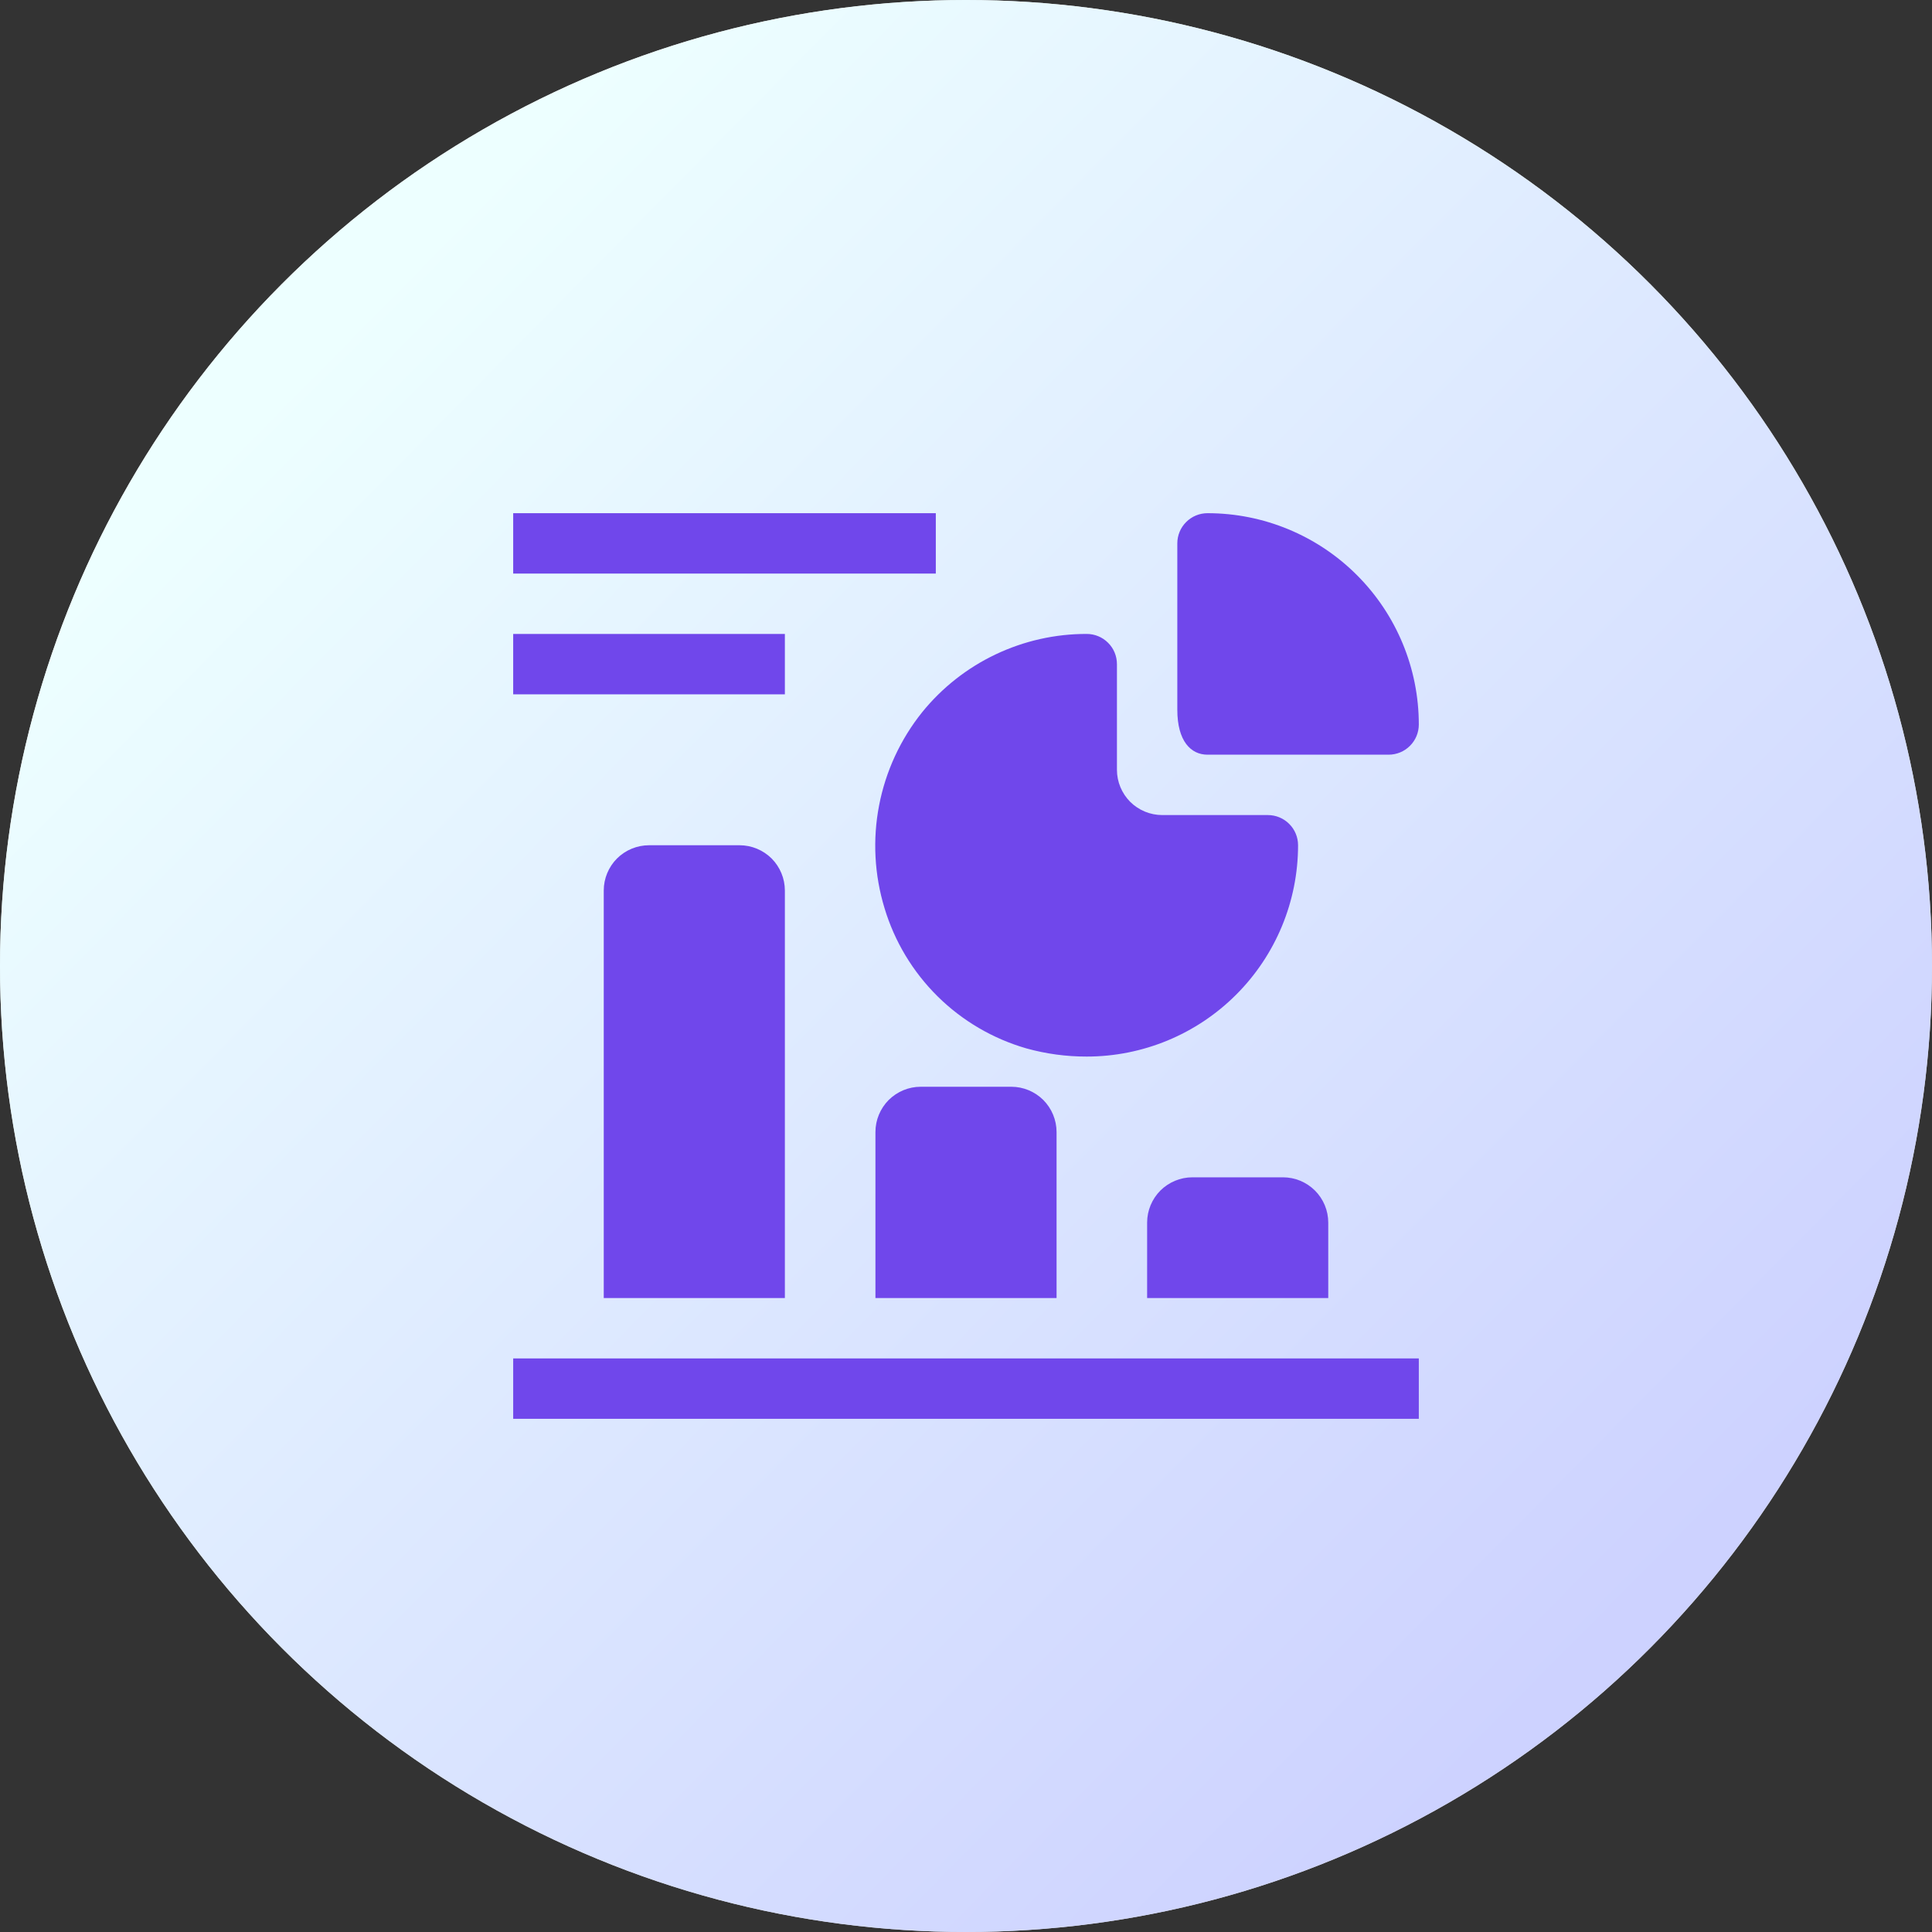
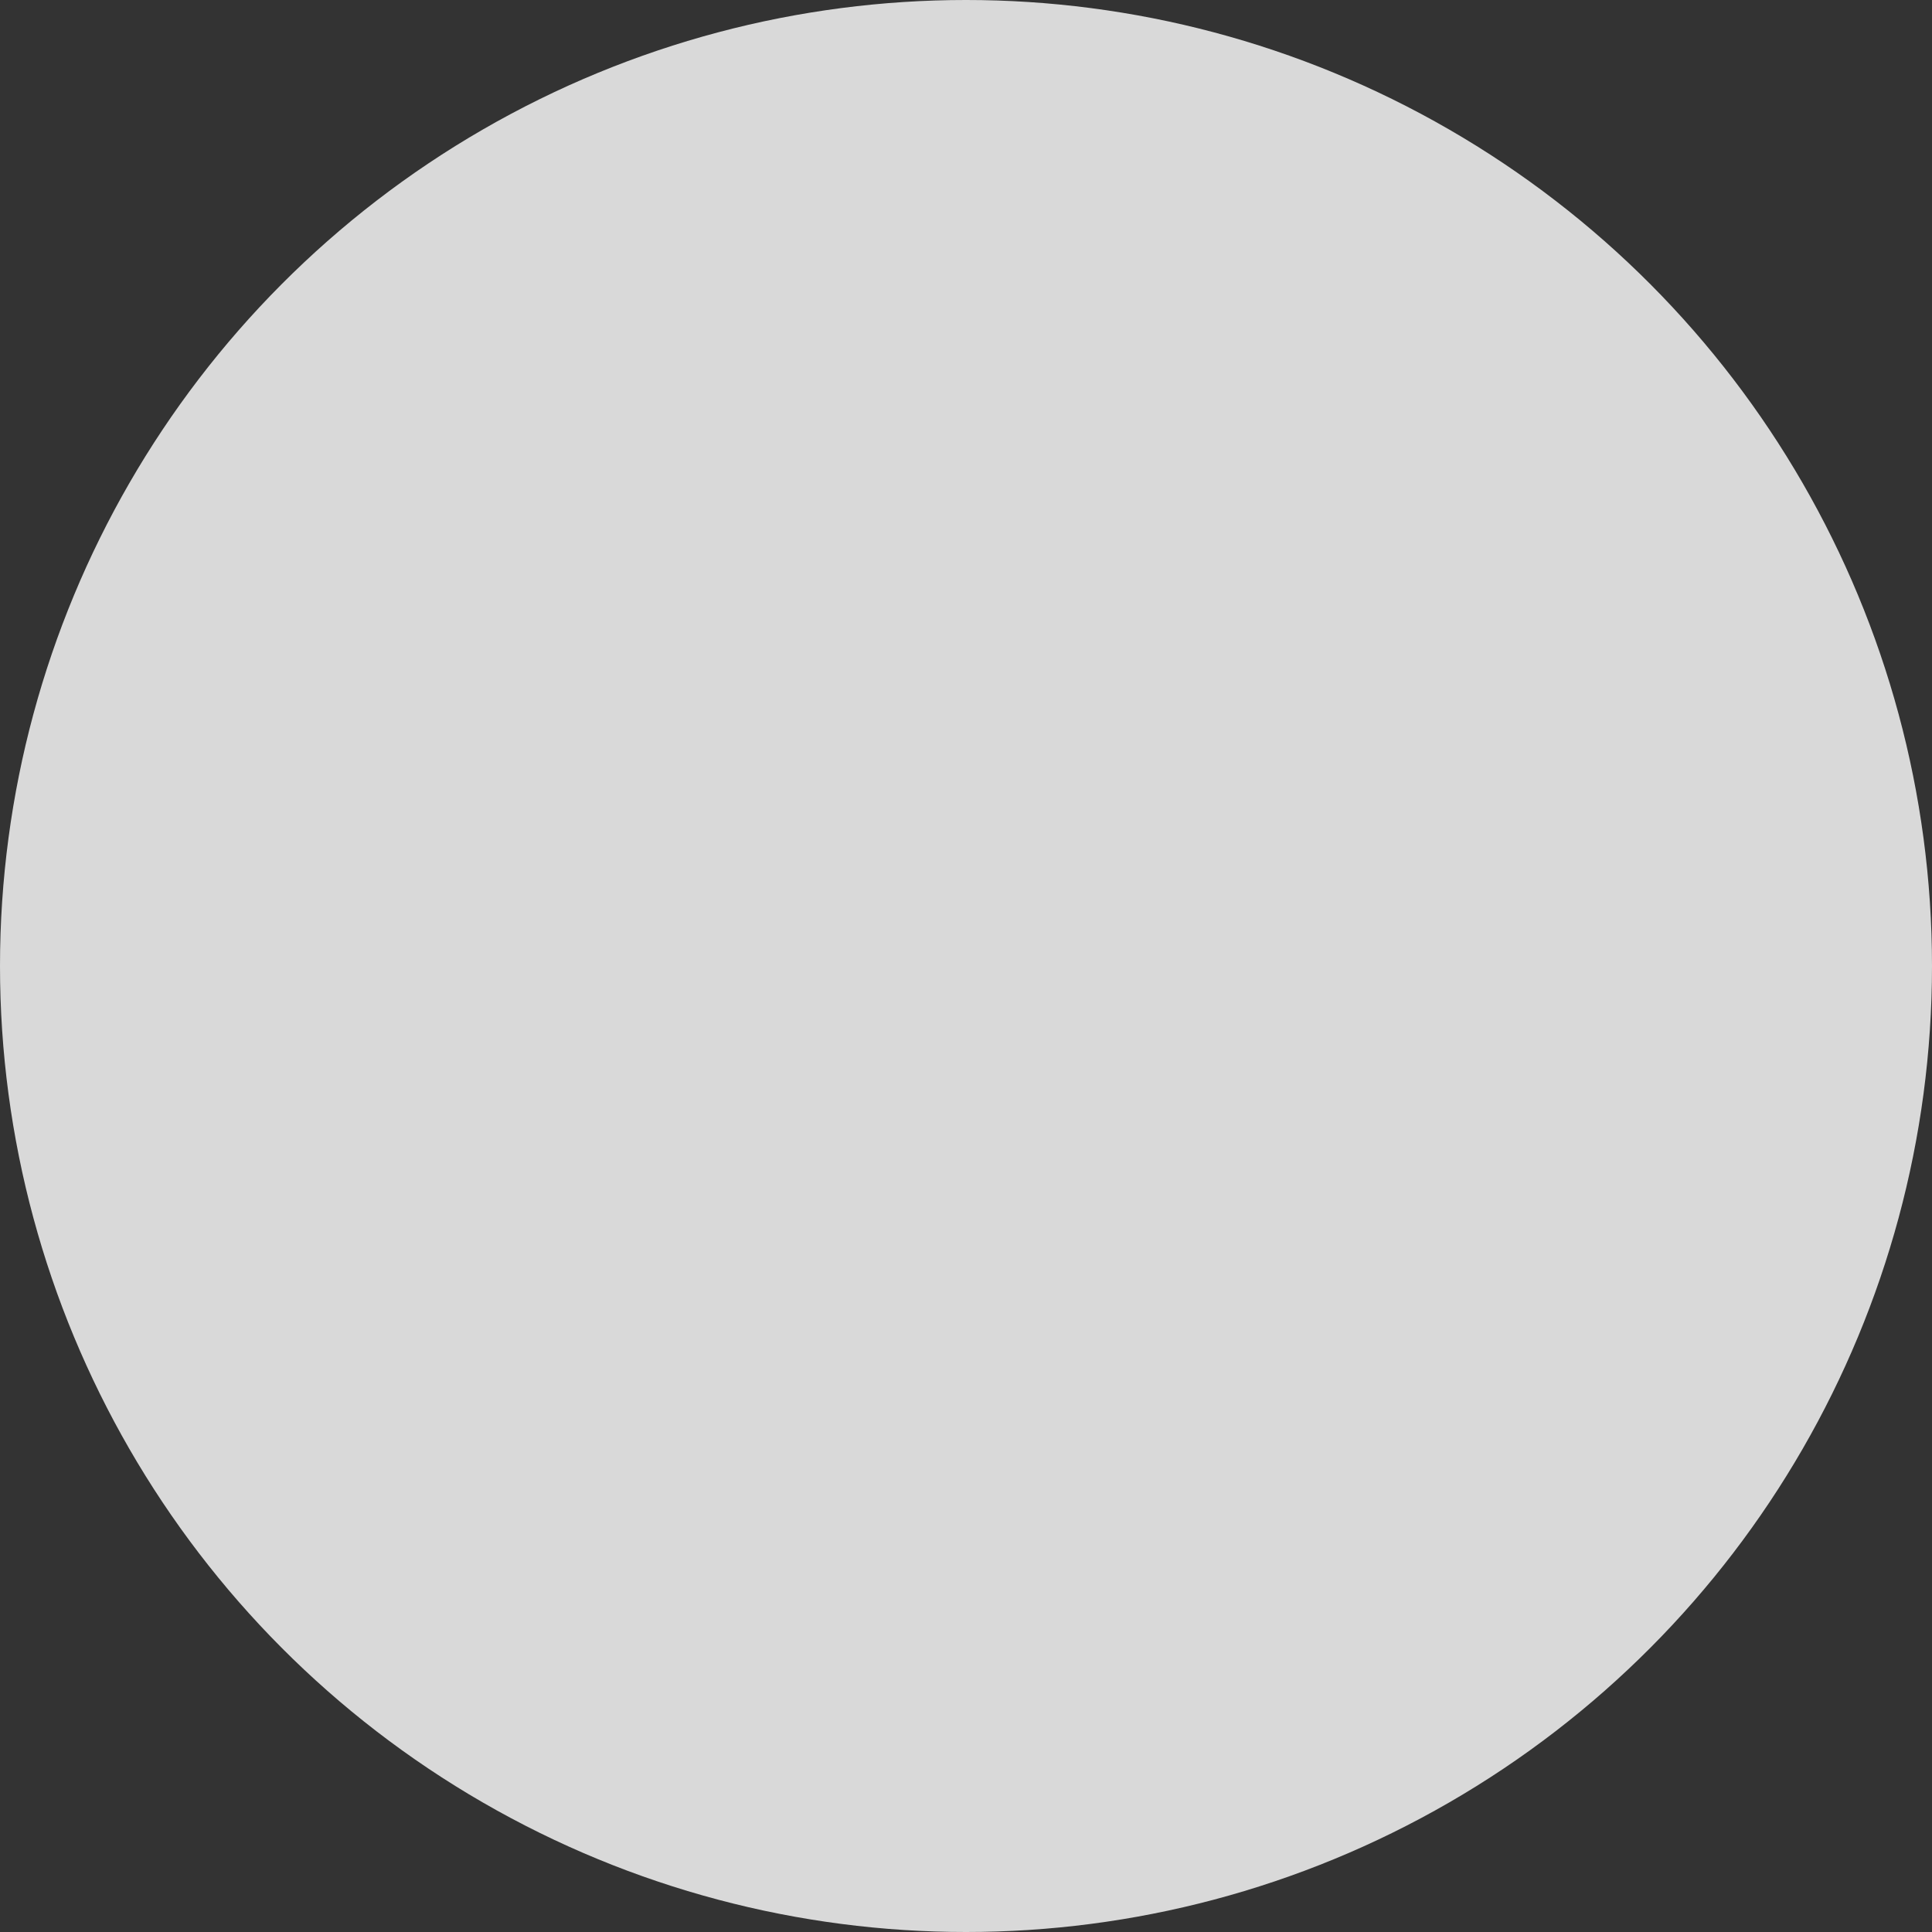
<svg xmlns="http://www.w3.org/2000/svg" width="48" height="48" viewBox="0 0 48 48" fill="none">
  <rect x="0" y="0" width="48" height="48" fill="#333333" stroke="none" />
  <circle cx="24" cy="24" r="24" fill="#D9D9D9" />
-   <circle cx="24" cy="24" r="24" fill="url(#paint0_linear_3219_457)" />
  <g clip-path="url(#clip0_3219_457)">
-     <path d="M12.75 33.75H35.25V35.25H12.75V33.75ZM16.125 21C15.827 21 15.54 21.119 15.329 21.329C15.118 21.541 15 21.827 15 22.125V32.25H19.5V22.125C19.5 21.827 19.381 21.541 19.171 21.329C18.959 21.119 18.673 21 18.375 21H16.125ZM22.875 27C22.577 27 22.291 27.119 22.079 27.329C21.869 27.541 21.75 27.827 21.75 28.125V32.25H26.25V28.125C26.25 27.827 26.131 27.541 25.921 27.329C25.709 27.119 25.423 27 25.125 27H22.875ZM29.625 29.25C29.327 29.25 29.041 29.369 28.829 29.579C28.619 29.791 28.5 30.077 28.5 30.375V32.25H33V30.375C33 30.077 32.882 29.791 32.67 29.579C32.459 29.369 32.173 29.25 31.875 29.25H29.625ZM21.975 22.56C22.224 23.39 22.677 24.143 23.293 24.753C23.909 25.362 24.668 25.807 25.5 26.047C25.989 26.183 26.493 26.251 27 26.25C28.392 26.25 29.728 25.697 30.712 24.712C31.697 23.728 32.25 22.392 32.25 21C32.25 20.801 32.171 20.61 32.03 20.47C31.89 20.329 31.699 20.25 31.5 20.25H28.875C28.577 20.25 28.291 20.131 28.079 19.921C27.869 19.709 27.75 19.423 27.75 19.125V16.5C27.75 16.301 27.671 16.11 27.53 15.97C27.39 15.829 27.199 15.75 27 15.75C26.217 15.748 25.444 15.922 24.736 16.258C24.029 16.594 23.406 17.084 22.913 17.692C22.372 18.366 22.004 19.162 21.841 20.01C21.677 20.858 21.724 21.734 21.975 22.56Z" fill="#7047EB" />
-     <path d="M30 18.75H34.5C34.699 18.75 34.89 18.671 35.03 18.53C35.171 18.39 35.25 18.199 35.25 18C35.25 16.608 34.697 15.272 33.712 14.288C32.728 13.303 31.392 12.75 30 12.75C29.801 12.75 29.61 12.829 29.47 12.97C29.329 13.11 29.25 13.301 29.25 13.5V17.633C29.25 18.413 29.587 18.75 30 18.75ZM12.75 12.75H23.25V14.25H12.75V12.75ZM12.75 15.75H19.5V17.25H12.75V15.75Z" fill="#7047EB" />
-   </g>
+     </g>
  <defs>
    <linearGradient id="paint0_linear_3219_457" x1="8.571" y1="7.886" x2="40.8" y2="39.771" gradientUnits="userSpaceOnUse">
      <stop stop-color="#EDFFFF" />
      <stop offset="1" stop-color="#CDD2FF" />
    </linearGradient>
    <clipPath id="clip0_3219_457">
-       <rect width="24" height="24" fill="white" transform="translate(12 12)" />
-     </clipPath>
+       </clipPath>
  </defs>
</svg>